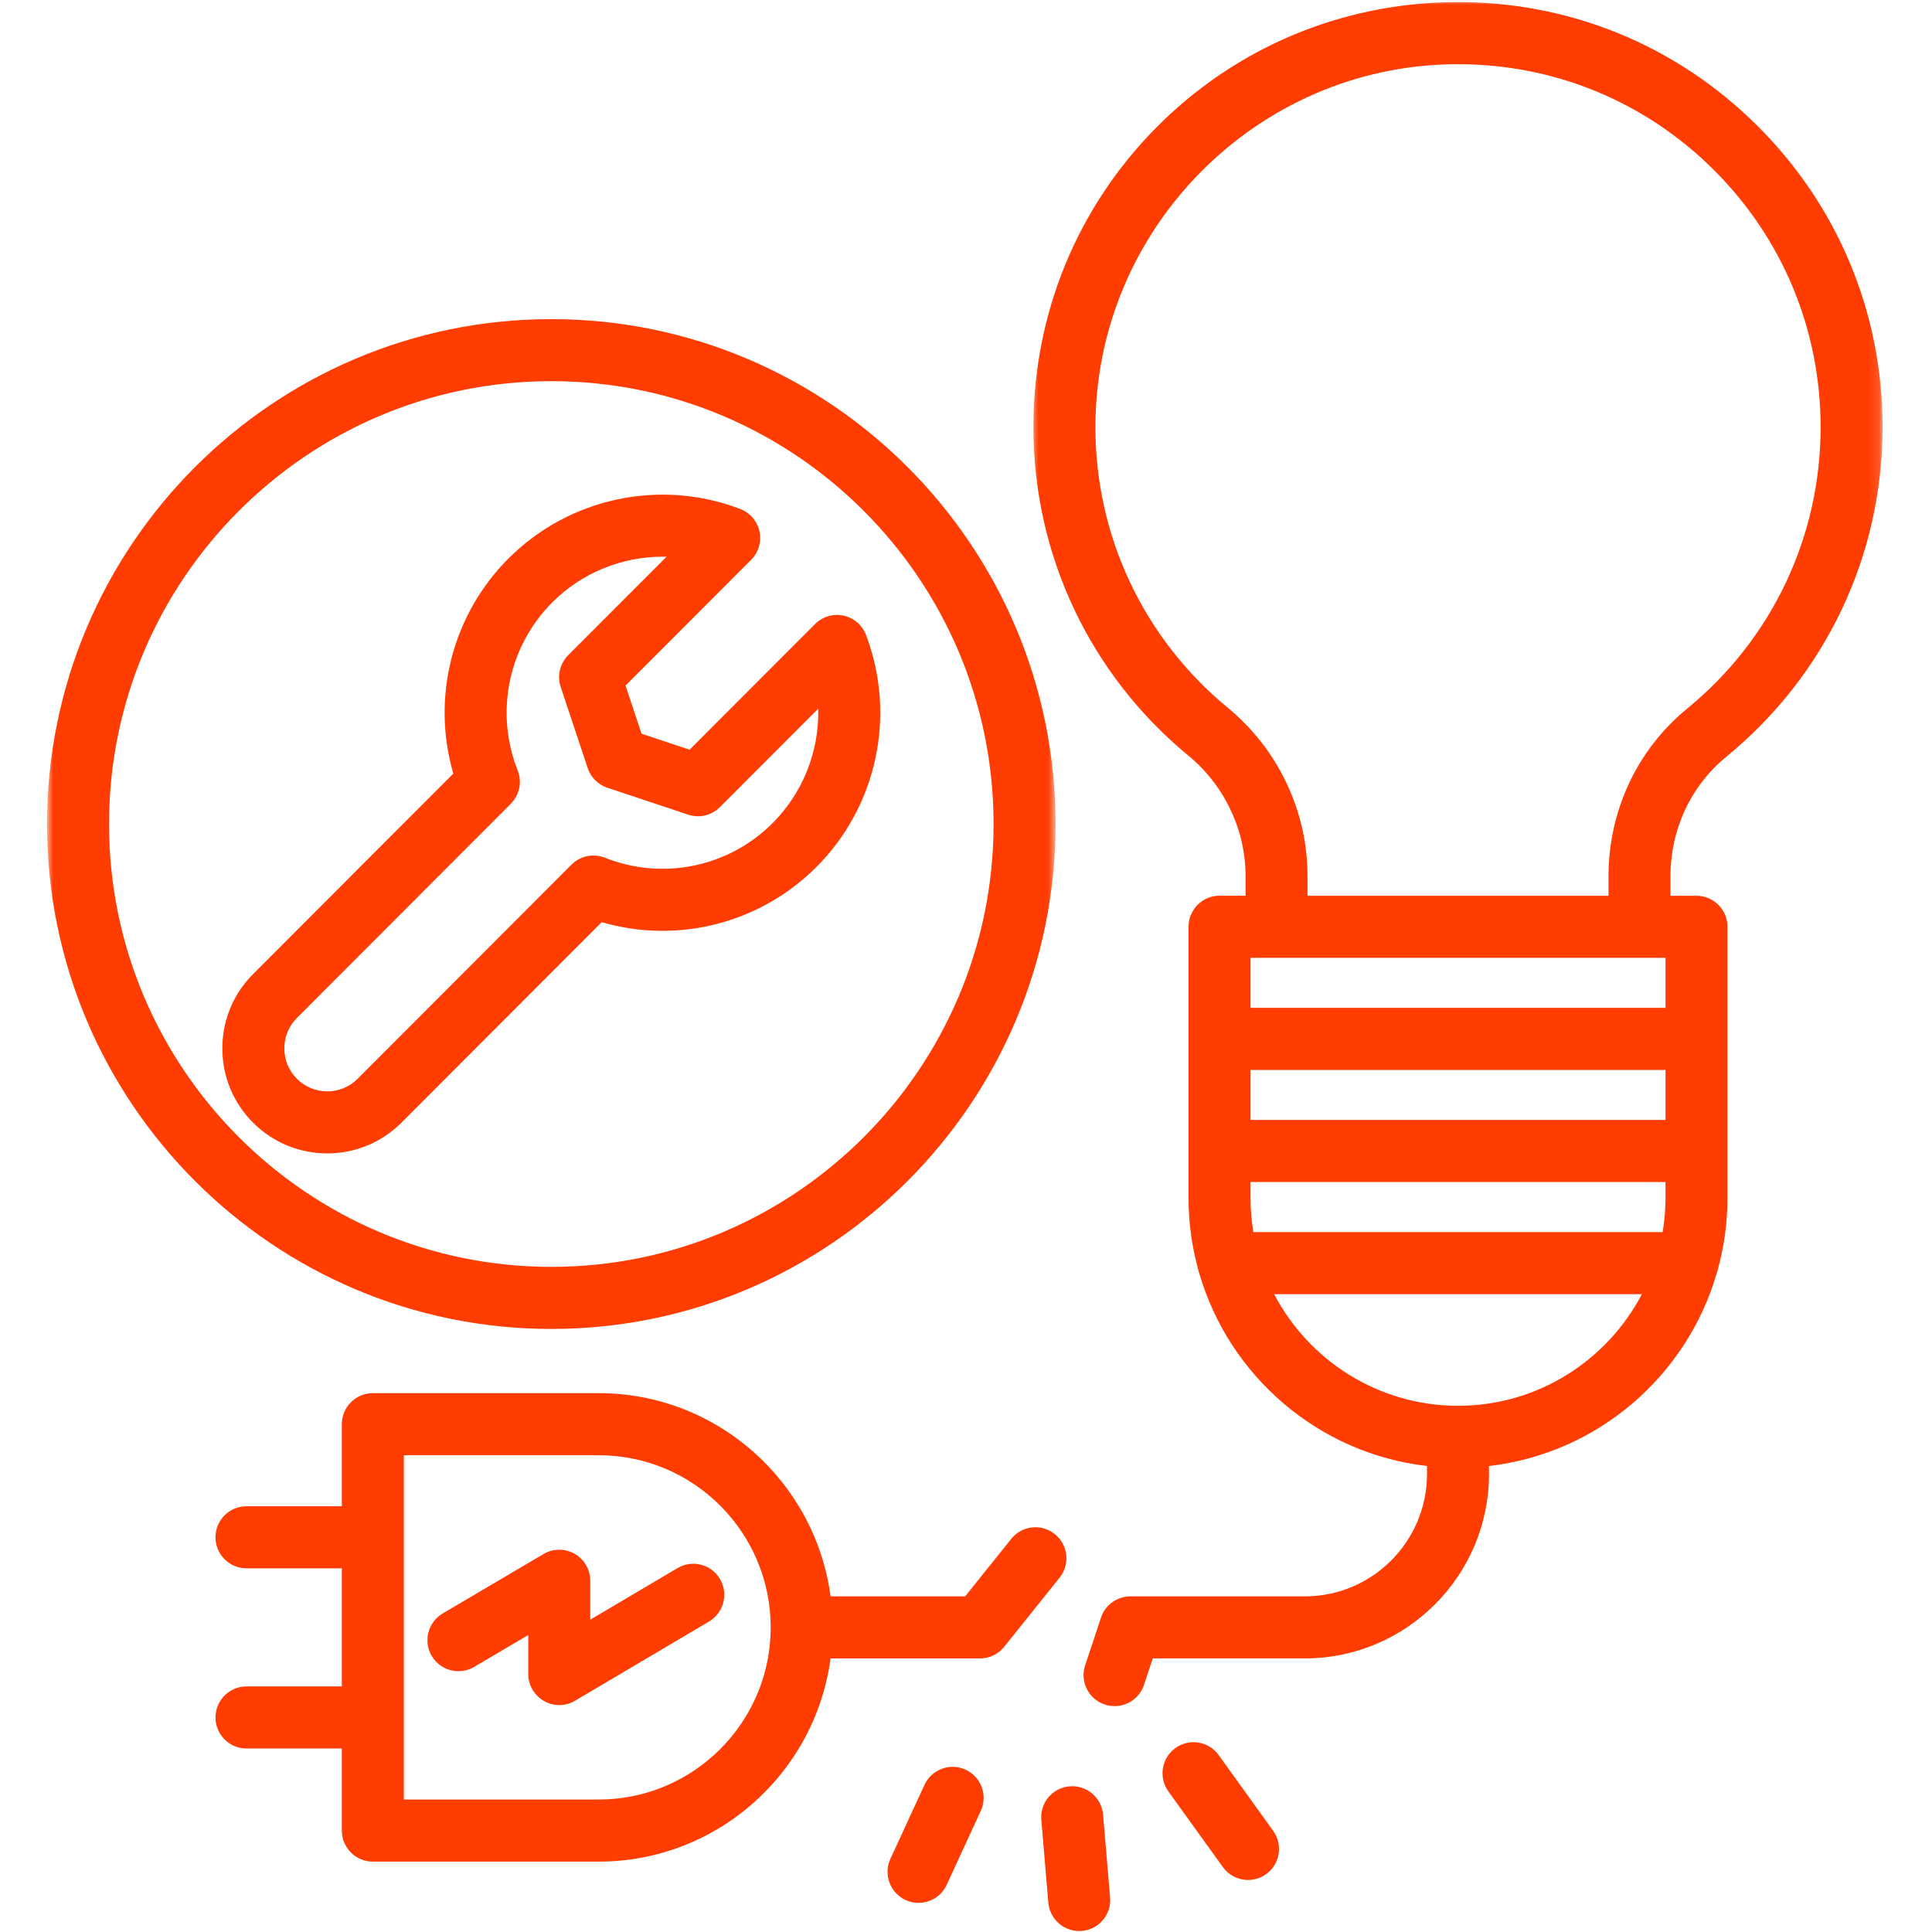
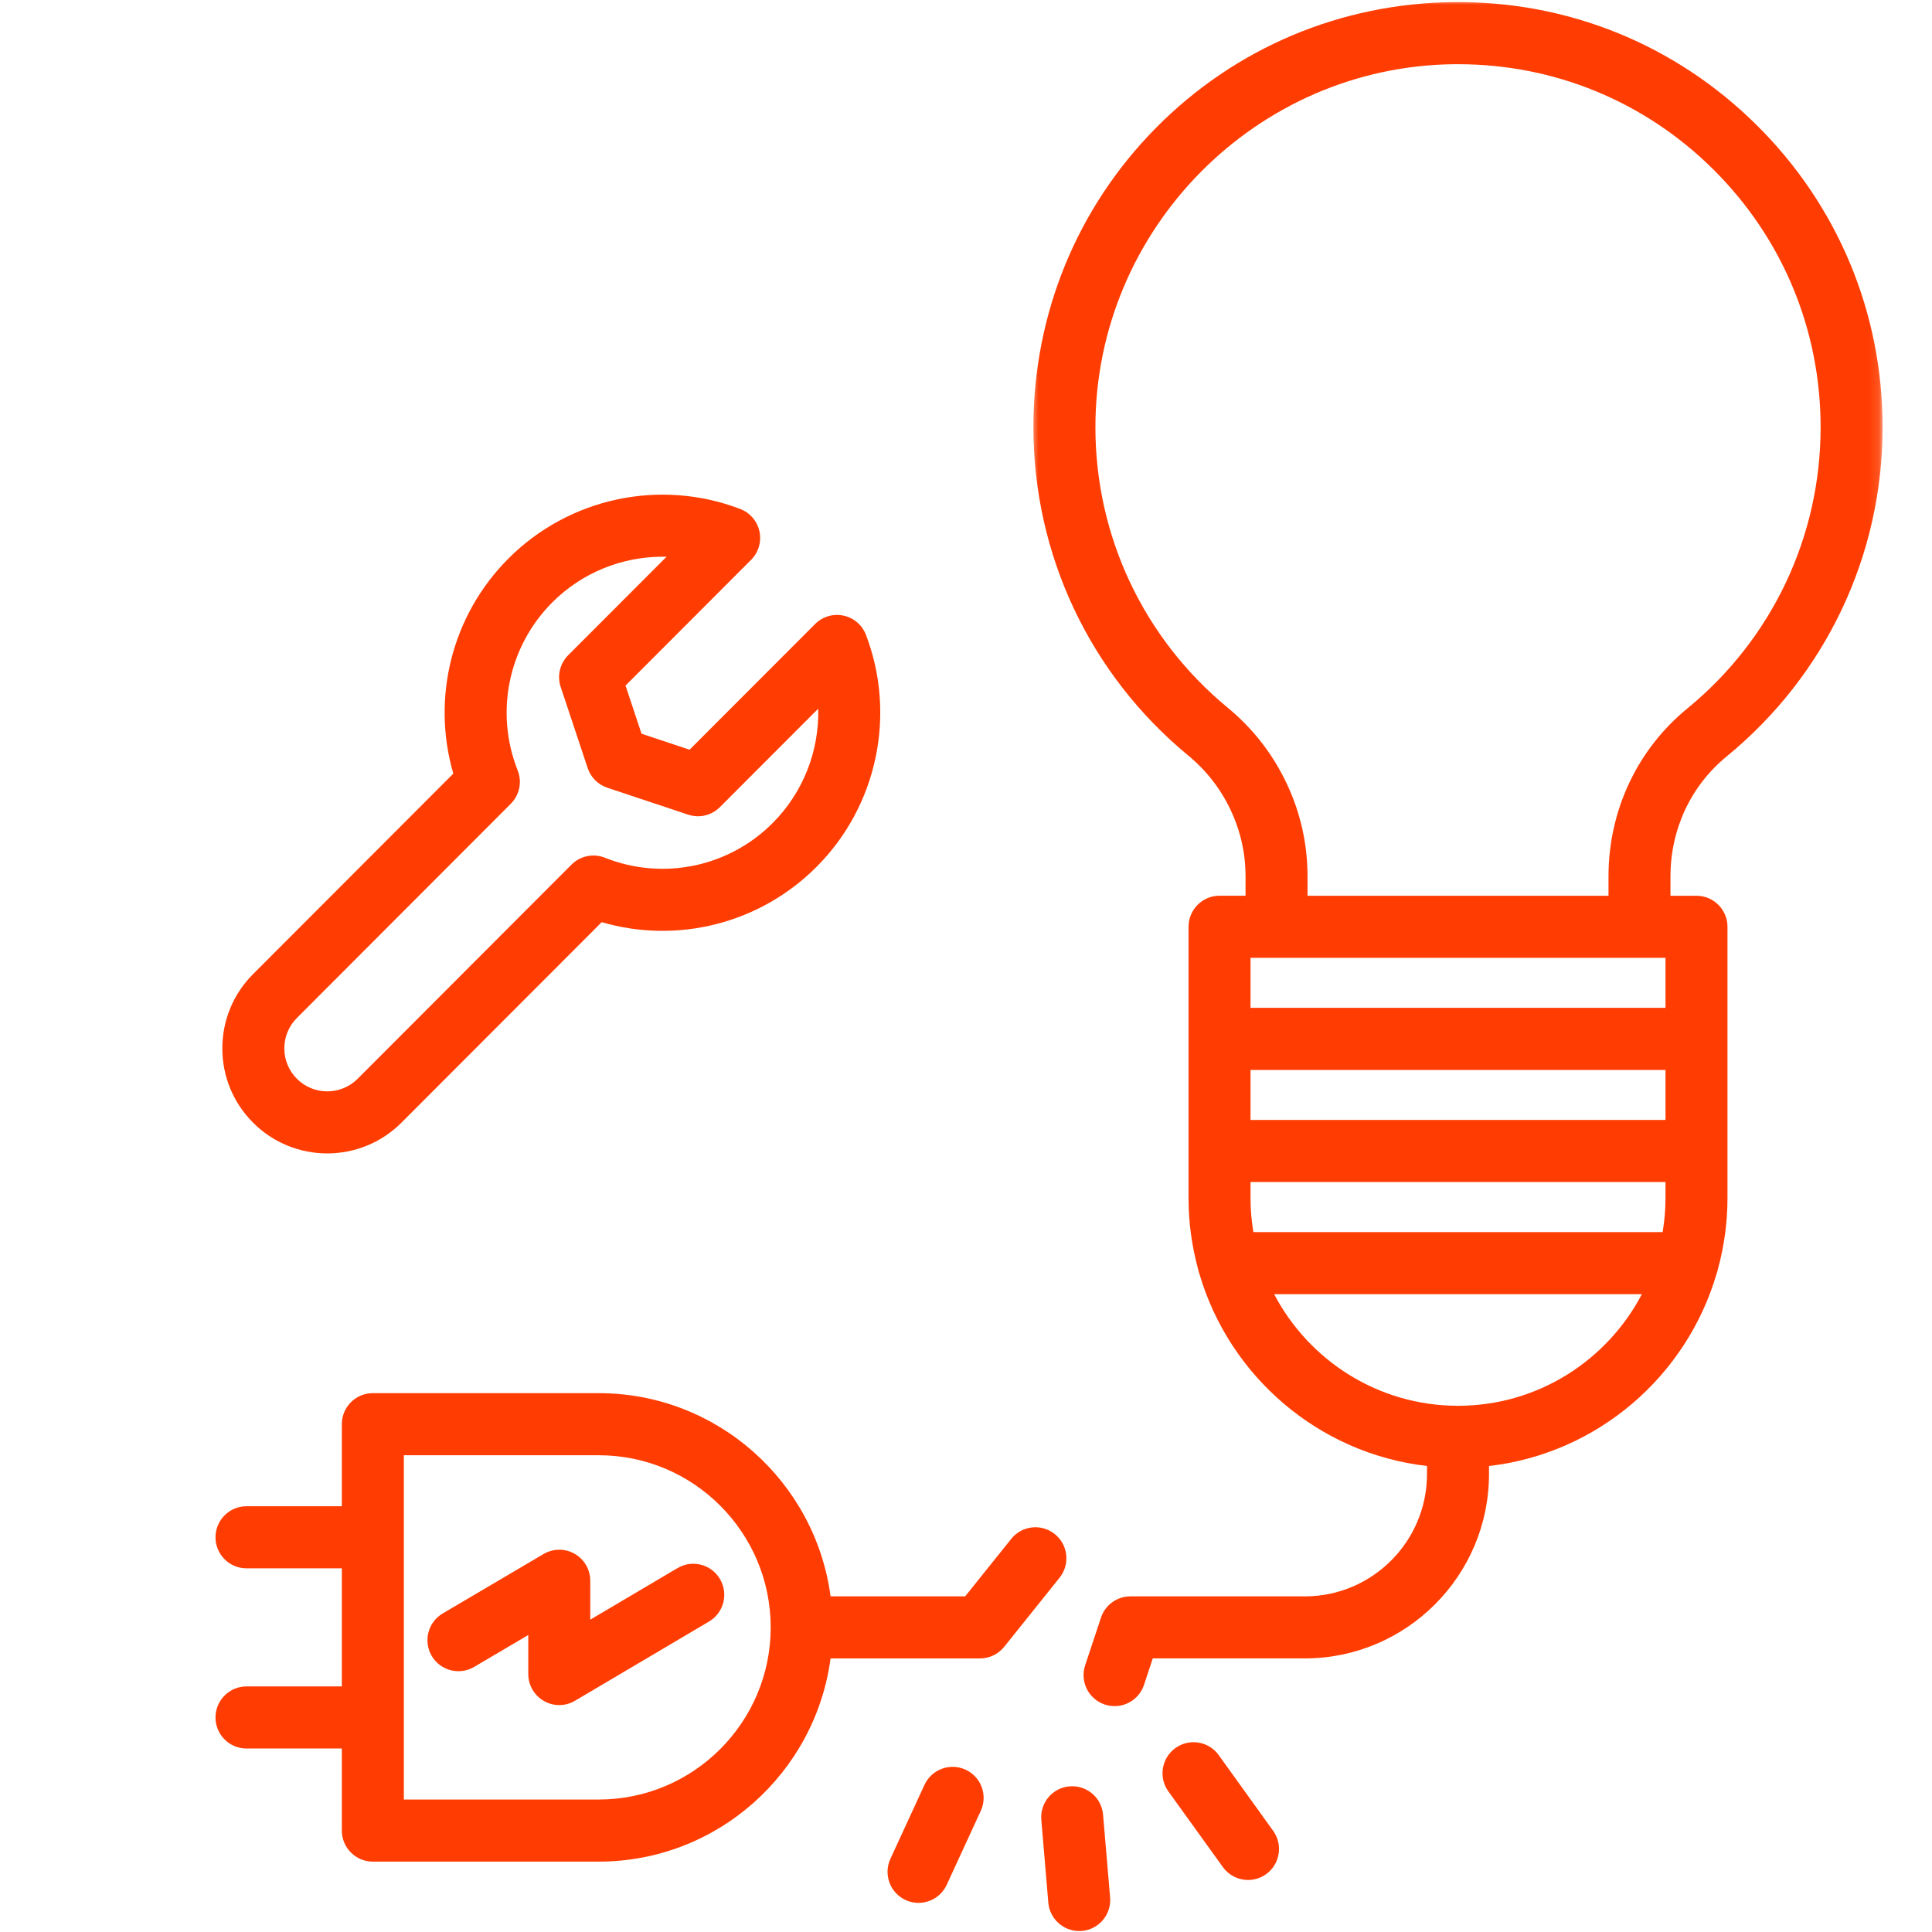
<svg xmlns="http://www.w3.org/2000/svg" width="200" height="200" viewBox="0 0 200 200" fill="none">
  <g clip-path="url(#clip0_896_18)">
    <mask id="mask0_896_18" style="mask-type:luminance" maskUnits="userSpaceOnUse" x="106" y="0" width="89" height="178">
      <path d="M106.667 0h88.208v177.333h-88.208V0Z" fill="#fff" />
    </mask>
    <g mask="url(#mask0_896_18)">
      <path d="M178.729 78.318c10.271-8.406 16.157-20.828 16.157-34.094 0-11.838-4.63-22.948-13.037-31.276C173.443 4.615 162.323.094 150.469.219 138.782.339 127.844 4.963 119.662 13.239c-8.177 8.276-12.683 19.281-12.683 30.984 0 13.193 5.834 25.573 16.011 33.974 1.875 1.547 3.349 3.432 4.38 5.604 1.042 2.188 1.568 4.511 1.568 6.912v2.01h-2.693c-1.771 0-3.208 1.443-3.208 3.214v28.084c0 2.547.349 5.01.989 7.359.032.167.078.328.136.485 3.104 10.599 12.328 18.604 23.562 19.895v.829c0 6.984-5.672 12.666-12.646 12.666h-18.062c-1.38 0-2.609.886-3.042 2.198l-1.64 4.938c-.558 1.687.354 3.505 2.036 4.062.333.115.677.167 1.011.167 1.343 0 2.598-.854 3.046-2.203l.907-2.74h15.744c10.511 0 19.063-8.562 19.063-19.083v-.834c11.234-1.291 20.458-9.296 23.557-19.895.058-.157.11-.318.141-.485.64-2.349.989-4.812.989-7.359V95.938c0-1.771-1.437-3.208-3.208-3.208h-2.693v-2.016c0-4.859 2.115-9.38 5.802-12.396Zm-6.317 20.833v5.182h-42.959v-5.182h42.959Zm-42.959 11.609h42.959v5.177h-42.959v-5.177Zm0 13.261v-1.656h42.959v1.656c0 1.203-.104 2.38-.297 3.526H129.75c-.192-1.146-.297-2.323-.297-3.526Zm21.48 21.505c-8.261 0-15.438-4.693-19.032-11.552h38.063c-3.594 6.859-10.771 11.552-19.031 11.552Zm-15.579-52.797v-2.016c0-3.365-.734-6.62-2.187-9.672-1.443-3.031-3.495-5.656-6.099-7.802-8.687-7.172-13.672-17.745-13.672-29.01 0-20.516 16.662-37.375 37.141-37.583h.406c9.948 0 19.313 3.849 26.391 10.865 7.182 7.12 11.135 16.604 11.135 26.719 0 11.323-5.031 21.932-13.797 29.109-5.187 4.245-8.161 10.578-8.161 17.38v2.01h-31.157Z" fill="#FF3D02" />
    </g>
    <path d="m70.135 162.328-9.031 5.339v-4.026c0-1.157-.615-2.219-1.615-2.792s-2.229-.563-3.219.021l-10.438 6.151c-1.531.901-2.036 2.87-1.141 4.401.901 1.526 2.87 2.036 4.396 1.135l5.599-3.302v4.042c0 1.151.62 2.219 1.62 2.786.49.287 1.042.427 1.589.427.562 0 1.13-.151 1.63-.448l13.875-8.203c1.526-.901 2.031-2.869 1.13-4.401-.901-1.526-2.87-2.036-4.391-1.13h-.005Z" fill="#FF3D02" />
    <path d="M109.193 158.807c-1.38-1.109-3.401-.89-4.51.495l-4.771 5.953H85.98c-1.578-11.859-11.734-21.036-24-21.036H38.594c-1.771 0-3.208 1.437-3.208 3.213v8.495H25.516c-1.771 0-3.208 1.438-3.208 3.214 0 1.77 1.438 3.213 3.208 3.213h9.87v12.224H25.516c-1.771 0-3.208 1.443-3.208 3.214 0 1.776 1.438 3.213 3.208 3.213h9.87v8.495c0 1.776 1.438 3.214 3.208 3.214h23.385c12.266 0 22.422-9.178 24-21.037h15.473c.969 0 1.891-.437 2.5-1.198l5.735-7.156c1.109-1.386.89-3.406-.495-4.516Zm-47.214 27.479H41.808v-35.64h20.172c9.818 0 17.802 7.995 17.802 17.823 0 9.823-7.984 17.817-17.802 17.817ZM84.521 89.745c6.276-6.281 8.292-15.714 5.125-24.021-.385-1.016-1.26-1.766-2.323-1.995-1.068-.229-2.172.099-2.943.87L71.385 77.609l-4.974-1.656-1.656-4.984L77.75 57.958c.771-.771 1.094-1.875.87-2.943-.229-1.062-.979-1.943-1.995-2.328-8.297-3.172-17.713-1.156-23.99 5.13-5.859 5.864-7.995 14.406-5.708 22.266L26.198 100.839c-2.052 2.057-3.182 4.786-3.182 7.692 0 2.901 1.13 5.636 3.182 7.688 2.115 2.12 4.896 3.182 7.677 3.182s5.562-1.062 7.682-3.182l20.729-20.756c7.844 2.287 16.375.151 22.234-5.719Zm-25.359-.24L37.021 111.677c-1.734 1.734-4.552 1.734-6.286 0-.839-.844-1.302-1.958-1.302-3.146 0-1.192.464-2.307 1.302-3.151L52.875 83.208c.906-.906 1.188-2.266.714-3.458-2.38-6-.974-12.823 3.583-17.391 3.078-3.083 7.213-4.729 11.427-4.729.13 0 .266 0 .401.005L58.818 67.828c-.859.865-1.161 2.135-.776 3.286l2.792 8.391c.318.964 1.068 1.714 2.026 2.036l8.38 2.792c1.151.385 2.422.083 3.281-.776l10.182-10.193c.109 4.349-1.542 8.656-4.719 11.839-4.557 4.568-11.375 5.974-17.37 3.588-1.188-.474-2.547-.193-3.453.714Z" fill="#FF3D02" />
    <mask id="mask1_896_18" style="mask-type:luminance" maskUnits="userSpaceOnUse" x="4" y="32" width="106" height="107">
-       <path d="M4.875 32h104.458v106.667H4.875V32Z" fill="#fff" />
+       <path d="M4.875 32h104.458v106.667H4.875Z" fill="#fff" />
    </mask>
    <g mask="url(#mask1_896_18)">
-       <path d="M109.271 85.307c0-28.823-23.416-52.271-52.198-52.271-28.786 0-52.203 23.448-52.203 52.271 0 28.818 23.417 52.266 52.203 52.266 28.781 0 52.198-23.448 52.198-52.266Zm-97.984 0c0-25.281 20.542-45.849 45.786-45.849 25.245 0 45.781 20.568 45.781 45.849 0 25.276-20.536 45.839-45.781 45.839-25.245 0-45.786-20.563-45.786-45.839Z" fill="#FF3D02" />
-     </g>
+       </g>
    <path d="M99.959 183.198c-1.615-.745-3.516-.036-4.26 1.573l-3.526 7.656c-.74 1.615-.036 3.521 1.573 4.266.432.198.891.291 1.339.291 1.214 0 2.375-.692 2.917-1.864l3.526-7.656c.745-1.615.042-3.521-1.567-4.266ZM114.188 187.849c-.151-1.771-1.709-3.078-3.469-2.927-1.766.146-3.073 1.703-2.922 3.469l.724 8.567c.146 1.677 1.547 2.943 3.198 2.943.088 0 .182-.005.271-.01 1.771-.151 3.078-1.709 2.927-3.474l-.729-8.568ZM126.156 181.682c-1.036-1.437-3.041-1.76-4.479-.724-1.437 1.037-1.765 3.047-.729 4.485l5.646 7.838c.625.87 1.609 1.334 2.604 1.334.651 0 1.307-.198 1.875-.605 1.437-1.041 1.76-3.046.724-4.484l-5.641-7.844Z" fill="#FF3D02" />
  </g>
  <defs>
    <clipPath id="clip0_896_18">
      <path fill="#fff" d="M0 0h200v200H0z" />
    </clipPath>
  </defs>
</svg>